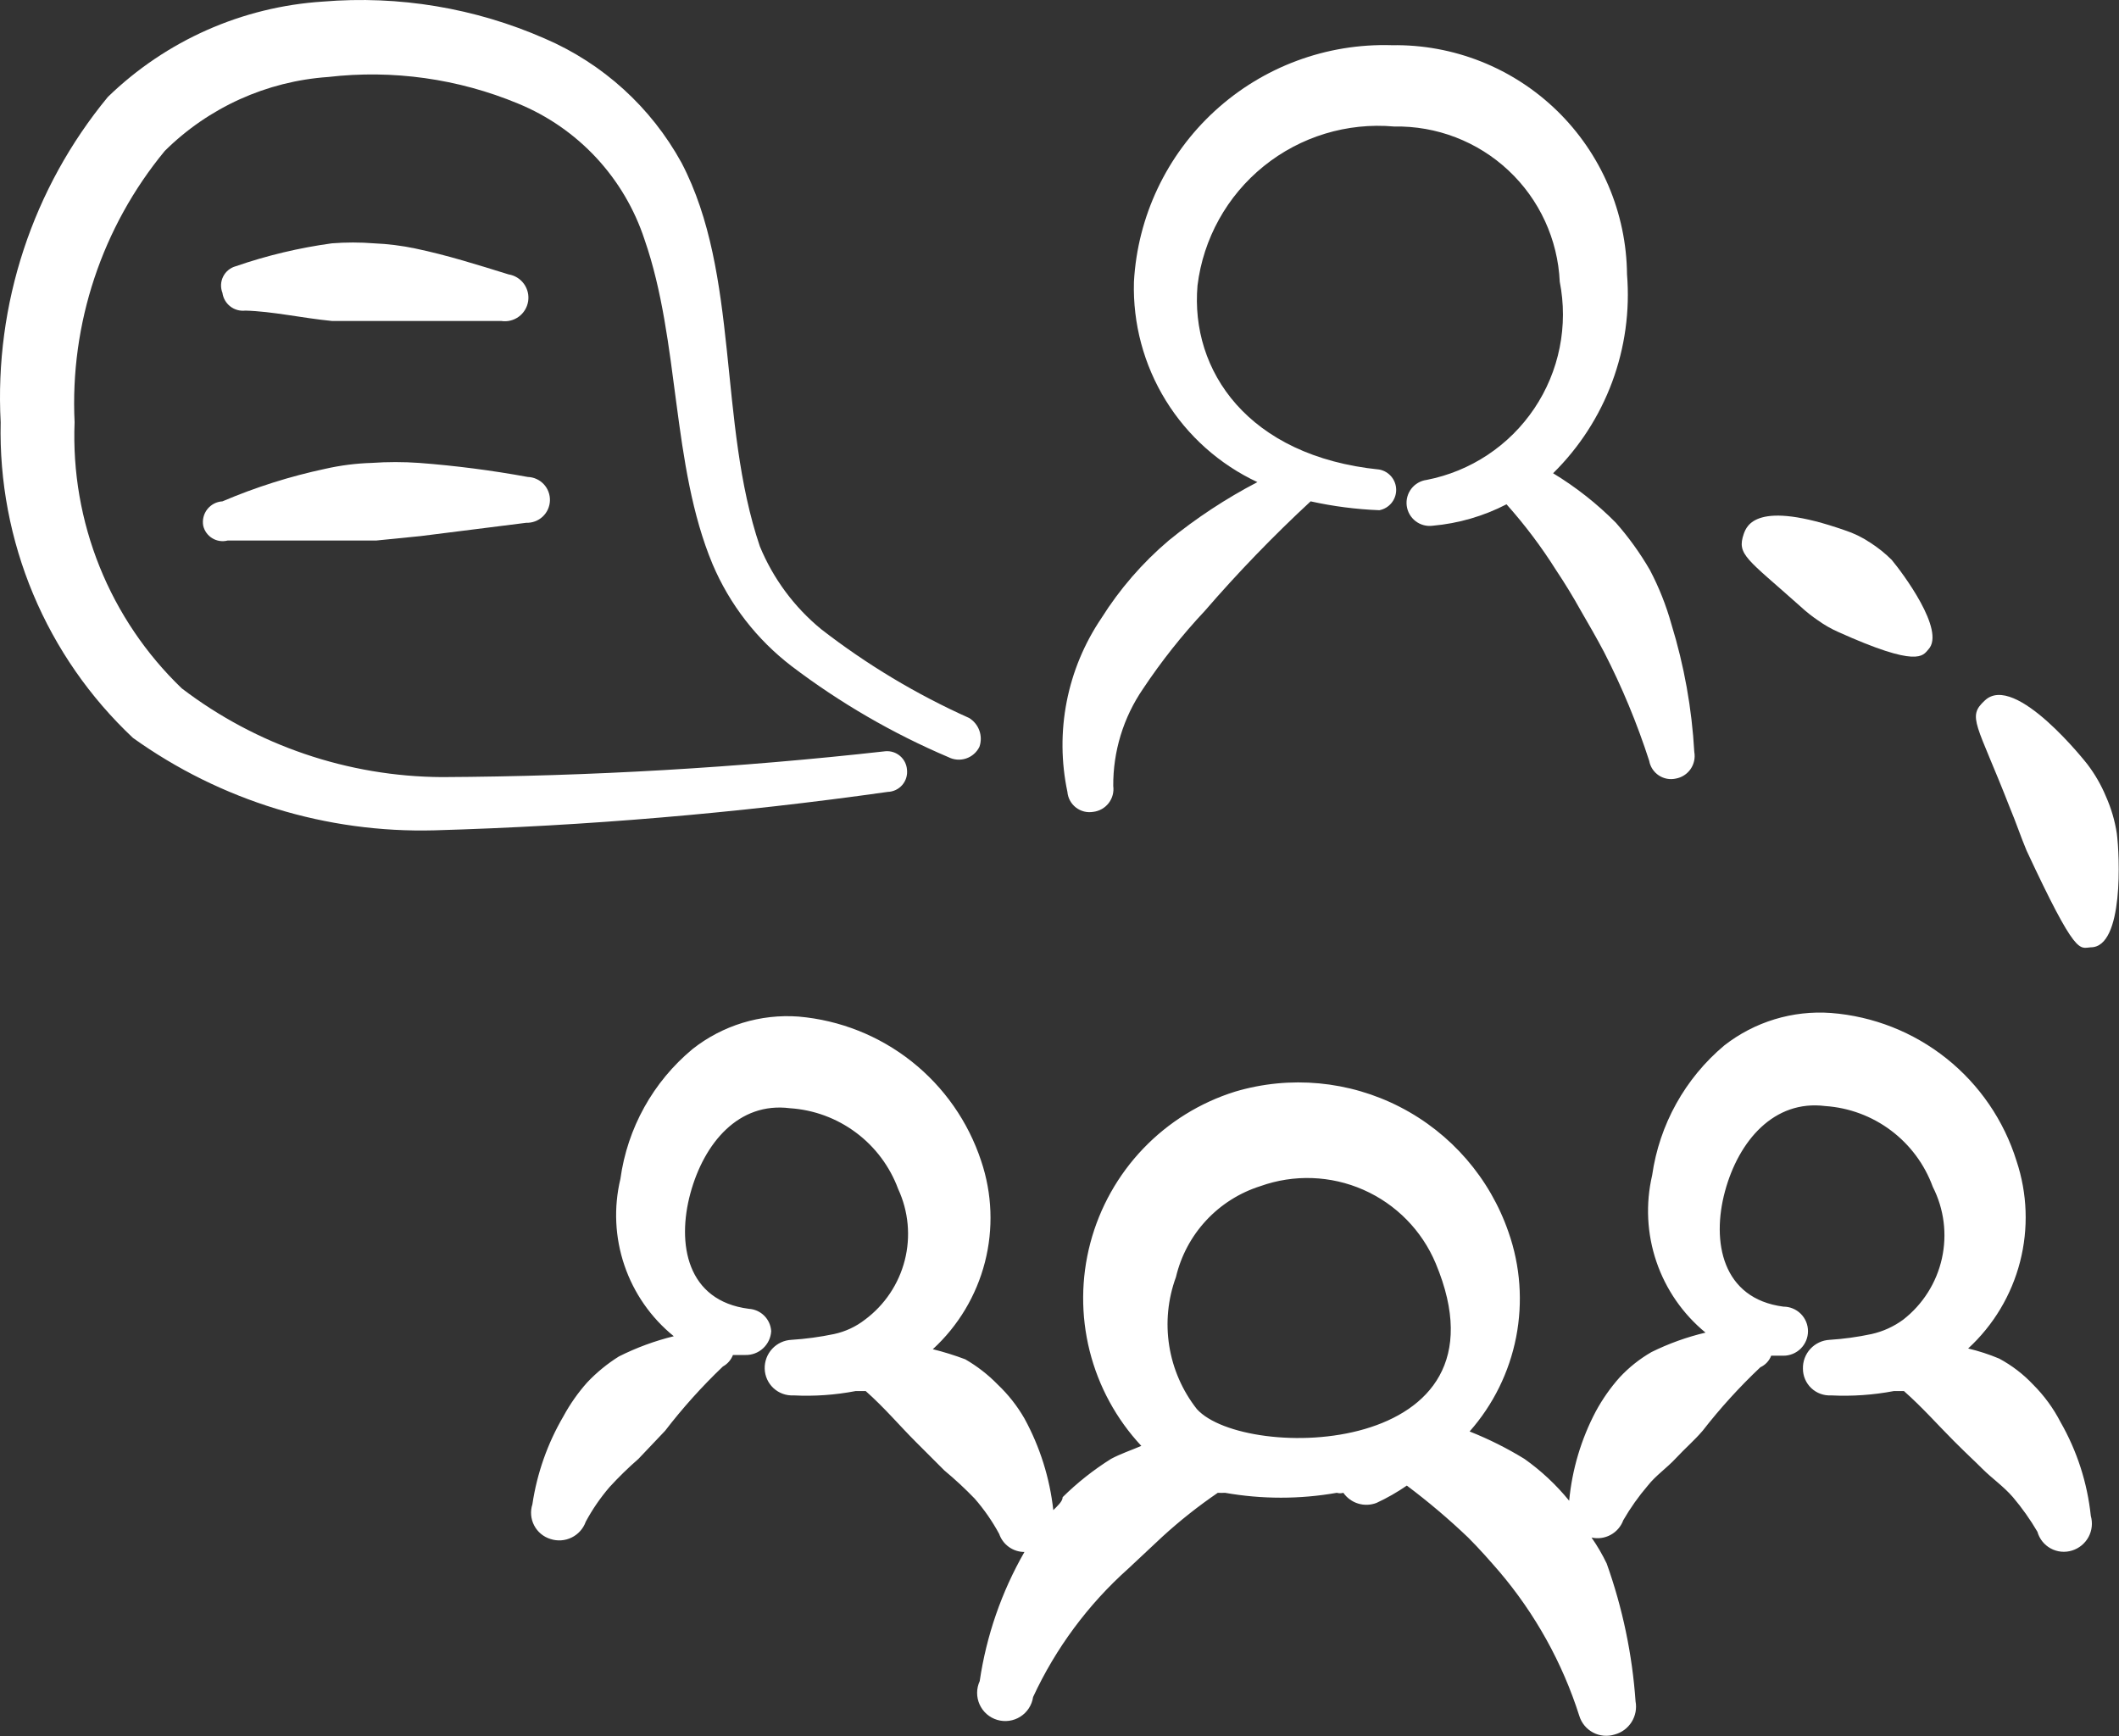
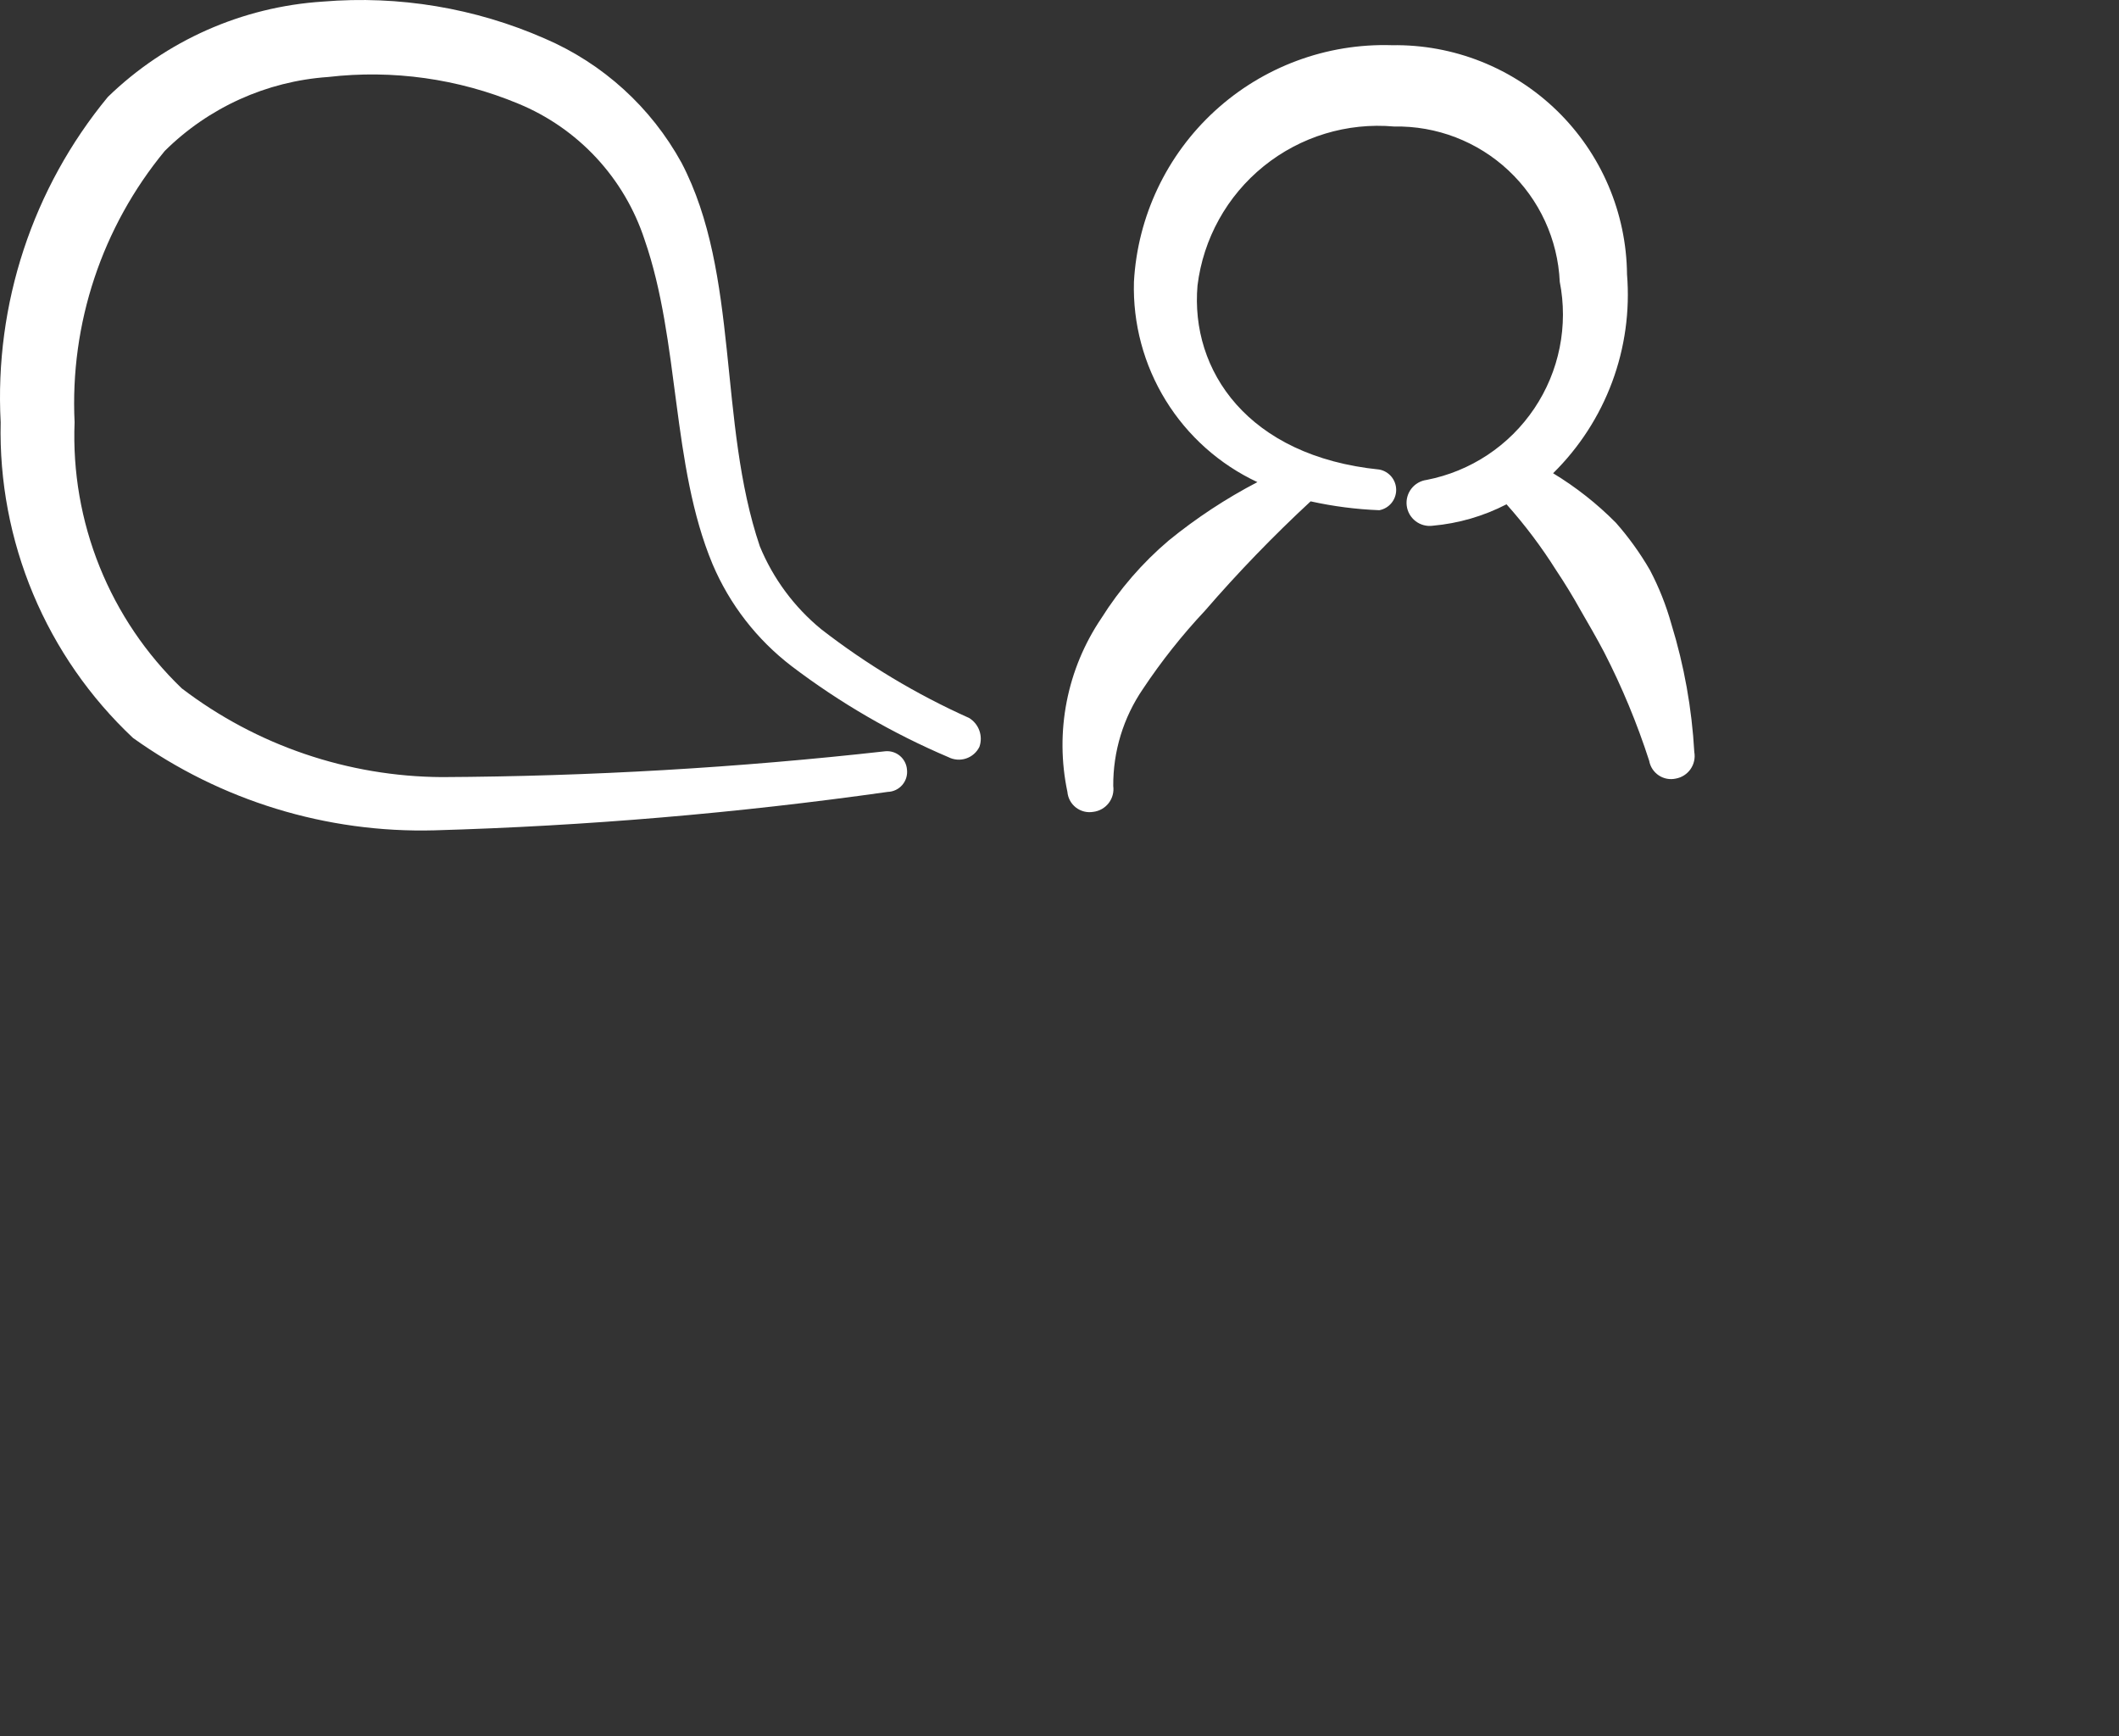
<svg xmlns="http://www.w3.org/2000/svg" viewBox="0 0 269.305 220.618" fill="none">
  <rect x="0" y="0" width="269.305" height="220.618" fill="#333333" stroke="none" />
  <path fill-rule="evenodd" clip-rule="evenodd" d="M138.946 103.172C139.33 103.125 139.7 103.003 140.037 102.812C140.373 102.621 140.667 102.365 140.904 102.059C141.14 101.753 141.312 101.403 141.412 101.029C141.511 100.656 141.535 100.266 141.483 99.883C141.456 95.494 142.767 91.201 145.241 87.576C147.59 84.043 150.23 80.711 153.133 77.617C157.352 72.738 161.837 68.096 166.568 63.712C169.441 64.348 172.365 64.726 175.305 64.839C175.906 64.724 176.448 64.403 176.838 63.932C177.228 63.46 177.441 62.867 177.441 62.256C177.441 61.644 177.228 61.051 176.838 60.58C176.448 60.108 175.906 59.787 175.305 59.672C158.582 57.981 151.254 47.083 152.193 36.278C152.925 30.327 155.941 24.893 160.604 21.124C165.267 17.355 171.212 15.546 177.184 16.078C182.572 15.975 187.787 17.979 191.718 21.665C195.649 25.35 197.986 30.425 198.23 35.808C198.776 38.572 198.772 41.417 198.217 44.179C197.663 46.942 196.569 49.568 194.998 51.906C193.427 54.245 191.41 56.251 189.063 57.81C186.715 59.368 184.084 60.448 181.318 60.987C180.546 61.087 179.845 61.489 179.369 62.106C178.893 62.723 178.682 63.503 178.782 64.276C178.881 65.048 179.284 65.749 179.901 66.225C180.517 66.701 181.298 66.912 182.07 66.812C185.349 66.522 188.54 65.597 191.465 64.088C193.792 66.695 195.898 69.492 197.76 72.449C198.887 74.141 199.921 75.832 200.86 77.523C201.894 79.308 202.927 81.093 203.867 82.878C206.148 87.319 208.064 91.938 209.598 96.689C209.665 97.063 209.807 97.419 210.015 97.737C210.223 98.054 210.493 98.326 210.809 98.537C211.125 98.747 211.48 98.892 211.853 98.962C212.226 99.032 212.609 99.026 212.98 98.944C213.74 98.807 214.414 98.373 214.855 97.739C215.295 97.105 215.466 96.322 215.329 95.562C215.019 90.046 214.041 84.588 212.416 79.308C211.752 76.932 210.839 74.633 209.692 72.449C208.453 70.308 207.005 68.294 205.37 66.437C202.976 64.019 200.294 61.905 197.384 60.142C200.703 56.873 203.265 52.915 204.888 48.549C206.511 44.182 207.157 39.512 206.779 34.869C206.743 30.991 205.939 27.159 204.415 23.592C202.892 20.026 200.678 16.797 197.901 14.09C195.124 11.383 191.839 9.252 188.235 7.819C184.632 6.387 180.78 5.682 176.903 5.744C168.595 5.486 160.516 8.485 154.389 14.103C148.263 19.72 144.575 27.509 144.113 35.808C143.961 41.12 145.365 46.36 148.153 50.884C150.941 55.408 154.99 59.018 159.803 61.269C155.803 63.355 152.026 65.841 148.529 68.691C145.192 71.524 142.309 74.851 139.979 78.556C137.812 81.757 136.312 85.362 135.569 89.155C134.827 92.949 134.857 96.853 135.658 100.635C135.691 101.024 135.805 101.402 135.992 101.745C136.179 102.087 136.435 102.387 136.744 102.626C137.054 102.865 137.409 103.036 137.788 103.13C138.167 103.224 138.561 103.238 138.946 103.172Z" fill="white" />
  <path fill-rule="evenodd" clip-rule="evenodd" d="M16.902 93.776C28.058 101.764 41.519 105.888 55.235 105.52C74.508 104.966 93.736 103.335 112.827 100.635C113.177 100.624 113.522 100.541 113.838 100.39C114.155 100.24 114.437 100.026 114.666 99.761C114.895 99.496 115.068 99.187 115.172 98.852C115.276 98.517 115.309 98.165 115.27 97.817C115.246 97.483 115.157 97.158 115.007 96.859C114.857 96.56 114.649 96.294 114.396 96.076C114.143 95.857 113.849 95.691 113.531 95.587C113.214 95.483 112.879 95.442 112.545 95.468C93.827 97.563 75.01 98.661 56.174 98.756C44.219 98.688 32.61 94.731 23.103 87.482C18.57 83.128 15.011 77.862 12.663 72.032C10.315 66.202 9.23 59.94 9.48 53.659C8.877 41.14 12.964 28.845 20.942 19.179C26.513 13.658 33.882 10.324 41.706 9.784C49.911 8.831 58.223 9.996 65.851 13.166C69.62 14.715 73.007 17.063 75.781 20.047C78.554 23.031 80.648 26.581 81.917 30.453C86.427 43.418 85.299 59.108 90.561 71.698C92.733 76.817 96.197 81.284 100.614 84.663C106.751 89.322 113.441 93.204 120.531 96.219C120.876 96.396 121.252 96.502 121.639 96.531C122.025 96.561 122.413 96.513 122.78 96.39C123.148 96.268 123.487 96.073 123.778 95.818C124.07 95.563 124.307 95.252 124.477 94.904C124.71 94.235 124.706 93.506 124.466 92.84C124.227 92.173 123.767 91.609 123.162 91.24C116.472 88.243 110.164 84.457 104.372 79.966C100.944 77.155 98.265 73.54 96.573 69.443C91.218 53.659 94.037 34.869 86.615 20.682C82.743 13.63 76.625 8.074 69.234 4.898C60.375 1.013 50.687 -0.602 41.048 0.201C30.783 0.858 21.089 5.156 13.708 12.32C4.148 23.906 -0.714 38.659 0.085 53.659C-0.086 61.152 1.323 68.597 4.22 75.509C7.118 82.421 11.439 88.645 16.902 93.776Z" fill="white" />
-   <path fill-rule="evenodd" clip-rule="evenodd" d="M42.175 40.788H63.69C64.475 40.913 65.277 40.72 65.92 40.253C66.564 39.786 66.995 39.083 67.12 38.298C67.244 37.513 67.052 36.711 66.585 36.068C66.118 35.425 65.415 34.994 64.63 34.869C60.684 33.648 56.832 32.426 52.792 31.581C51.059 31.217 49.299 30.997 47.531 30.923C45.748 30.782 43.958 30.782 42.175 30.923C38.018 31.492 33.928 32.467 29.962 33.835C29.617 33.929 29.297 34.095 29.02 34.321C28.744 34.547 28.519 34.829 28.36 35.149C28.2 35.468 28.11 35.817 28.094 36.174C28.079 36.53 28.139 36.886 28.27 37.218C28.364 37.9 28.722 38.518 29.266 38.94C29.811 39.361 30.499 39.553 31.183 39.473C34.659 39.567 38.323 40.412 42.175 40.788Z" fill="white" />
-   <path fill-rule="evenodd" clip-rule="evenodd" d="M25.828 66.813C25.904 67.142 26.046 67.452 26.244 67.725C26.443 67.998 26.694 68.229 26.983 68.404C27.271 68.58 27.592 68.695 27.926 68.744C28.26 68.794 28.601 68.776 28.928 68.692H47.812L53.449 68.128L66.884 66.437C67.267 66.45 67.648 66.387 68.006 66.252C68.364 66.117 68.693 65.913 68.972 65.651C69.251 65.389 69.476 65.075 69.633 64.726C69.791 64.378 69.879 64.001 69.891 63.619C69.903 63.236 69.84 62.855 69.705 62.497C69.571 62.139 69.366 61.81 69.105 61.531C68.843 61.252 68.529 61.027 68.18 60.87C67.831 60.712 67.455 60.624 67.072 60.612C62.503 59.775 57.893 59.179 53.261 58.827C51.26 58.686 49.25 58.686 47.248 58.827C45.256 58.886 43.274 59.138 41.33 59.579C36.853 60.533 32.48 61.917 28.27 63.713C27.897 63.733 27.533 63.833 27.202 64.005C26.871 64.177 26.58 64.418 26.349 64.711C26.118 65.005 25.952 65.344 25.862 65.706C25.772 66.068 25.76 66.446 25.828 66.813Z" fill="white" />
-   <path fill-rule="evenodd" clip-rule="evenodd" d="M258.388 175.954C257.139 174.628 255.682 173.514 254.078 172.653C252.802 172.116 251.483 171.687 250.134 171.369C253.349 168.411 255.64 164.587 256.729 160.357C257.818 156.127 257.663 151.672 256.279 147.529C254.68 142.398 251.58 137.864 247.38 134.513C243.179 131.162 238.07 129.148 232.712 128.731C227.834 128.375 222.997 129.846 219.141 132.857C214.155 137.041 210.89 142.919 209.972 149.362C209.125 152.996 209.311 156.793 210.511 160.326C211.71 163.859 213.874 166.985 216.757 169.352C214.378 169.914 212.071 170.744 209.88 171.828C208.383 172.691 207.023 173.772 205.845 175.037C204.674 176.352 203.659 177.799 202.819 179.347C200.952 182.877 199.799 186.741 199.427 190.717C197.782 188.694 195.869 186.905 193.742 185.399C191.524 184.038 189.192 182.872 186.773 181.914C189.774 178.517 191.814 174.381 192.685 169.933C193.555 165.484 193.224 160.884 191.724 156.606C189.354 149.72 184.416 144.016 177.94 140.684C171.465 137.352 163.952 136.651 156.972 138.726C152.53 140.112 148.513 142.602 145.296 145.963C142.078 149.324 139.766 153.446 138.575 157.944C137.384 162.442 137.354 167.169 138.486 171.681C139.619 176.194 141.878 180.346 145.051 183.748C143.767 184.299 142.392 184.757 141.2 185.399C138.981 186.79 136.921 188.419 135.056 190.259C135.056 190.809 134.323 191.451 133.864 191.909C133.414 187.825 132.168 183.869 130.197 180.264C129.28 178.671 128.137 177.219 126.804 175.954C125.582 174.7 124.194 173.62 122.678 172.745C121.329 172.234 119.951 171.805 118.551 171.461C121.783 168.495 124.083 164.655 125.174 160.406C126.265 156.158 126.098 151.684 124.695 147.529C123.046 142.537 119.969 138.14 115.845 134.88C111.722 131.62 106.733 129.642 101.496 129.189C96.645 128.83 91.835 130.302 88.016 133.316C83.003 137.477 79.731 143.366 78.847 149.821C77.978 153.454 78.154 157.258 79.354 160.795C80.555 164.332 82.731 167.458 85.632 169.811C83.22 170.402 80.883 171.264 78.663 172.378C77.183 173.302 75.828 174.411 74.629 175.679C73.457 176.994 72.442 178.44 71.603 179.989C69.587 183.432 68.249 187.229 67.66 191.176C67.518 191.615 67.465 192.078 67.504 192.538C67.543 192.999 67.672 193.446 67.886 193.856C68.099 194.265 68.391 194.629 68.746 194.924C69.101 195.219 69.511 195.442 69.953 195.577C70.84 195.871 71.808 195.805 72.648 195.393C73.488 194.982 74.133 194.258 74.446 193.376C75.294 191.805 76.308 190.329 77.472 188.975C78.625 187.715 79.85 186.521 81.139 185.399L84.532 181.823C86.765 178.919 89.218 176.191 91.868 173.662C92.455 173.339 92.91 172.82 93.151 172.195H94.71C95.546 172.22 96.359 171.918 96.976 171.352C97.592 170.787 97.964 170.004 98.011 169.169C97.968 168.429 97.654 167.731 97.13 167.207C96.606 166.683 95.908 166.37 95.169 166.326C87.283 165.317 85.999 158.074 87.741 151.655C89.484 145.236 93.885 140.009 100.395 140.835C103.435 141.035 106.351 142.112 108.792 143.935C111.233 145.757 113.094 148.247 114.15 151.105C115.461 153.935 115.757 157.13 114.989 160.152C114.221 163.175 112.435 165.841 109.932 167.702C108.773 168.603 107.425 169.23 105.989 169.536C104.205 169.909 102.397 170.154 100.579 170.269C99.646 170.316 98.77 170.727 98.136 171.412C97.502 172.097 97.161 173.004 97.186 173.937C97.198 174.403 97.302 174.861 97.494 175.286C97.686 175.71 97.961 176.092 98.303 176.408C98.645 176.724 99.047 176.969 99.485 177.127C99.923 177.285 100.389 177.354 100.854 177.33C103.495 177.463 106.143 177.278 108.74 176.78H110.023C112.407 178.889 114.333 181.181 116.35 183.198L120.018 186.866C121.366 187.987 122.652 189.181 123.869 190.442C125.072 191.82 126.118 193.327 126.987 194.935C127.216 195.604 127.649 196.185 128.225 196.596C128.8 197.007 129.489 197.228 130.197 197.228C127.291 202.295 125.363 207.862 124.511 213.641C124.297 214.107 124.184 214.613 124.182 215.126C124.181 215.639 124.289 216.146 124.5 216.613C124.712 217.08 125.021 217.497 125.407 217.834C125.794 218.171 126.248 218.421 126.74 218.567C127.231 218.713 127.748 218.752 128.256 218.681C128.764 218.609 129.25 218.43 129.682 218.154C130.115 217.878 130.483 217.512 130.761 217.082C131.04 216.651 131.222 216.166 131.297 215.658C134.176 209.449 138.295 203.894 143.401 199.337L147.71 195.302C149.928 193.272 152.287 191.403 154.771 189.708C155.076 189.725 155.383 189.725 155.688 189.708C160.389 190.536 165.199 190.536 169.901 189.708C170.17 189.788 170.457 189.788 170.726 189.708C171.185 190.363 171.849 190.845 172.614 191.078C173.378 191.311 174.199 191.28 174.944 190.992C176.288 190.369 177.576 189.632 178.795 188.792C181.522 190.836 184.124 193.04 186.589 195.394C188.057 196.861 189.34 198.328 190.532 199.703C195.109 205.08 198.569 211.314 200.71 218.043C200.847 218.496 201.071 218.917 201.371 219.283C201.672 219.648 202.041 219.951 202.459 220.173C202.877 220.394 203.335 220.531 203.806 220.575C204.277 220.618 204.752 220.568 205.204 220.427C206.097 220.188 206.867 219.621 207.36 218.839C207.853 218.057 208.033 217.118 207.863 216.209C207.444 210.231 206.21 204.338 204.195 198.695C203.643 197.545 202.999 196.441 202.269 195.394C203.094 195.579 203.959 195.458 204.701 195.053C205.443 194.648 206.013 193.987 206.304 193.193C207.206 191.634 208.25 190.16 209.422 188.792C210.43 187.508 211.806 186.591 212.998 185.307C214.19 184.023 215.29 183.106 216.391 181.823C218.626 178.95 221.079 176.252 223.726 173.753C224.359 173.463 224.853 172.937 225.101 172.286H226.66C227.487 172.286 228.28 171.958 228.865 171.373C229.45 170.789 229.778 169.995 229.778 169.169C229.778 168.342 229.45 167.549 228.865 166.964C228.28 166.38 227.487 166.051 226.66 166.051C218.866 165.042 217.491 157.798 219.233 151.38C220.975 144.961 225.468 139.734 231.979 140.56C235.006 140.766 237.907 141.846 240.332 143.669C242.757 145.492 244.602 147.979 245.641 150.83C247.074 153.64 247.482 156.862 246.795 159.942C246.109 163.021 244.372 165.765 241.882 167.702C240.679 168.587 239.305 169.212 237.847 169.536C236.095 169.91 234.317 170.155 232.529 170.269C231.597 170.316 230.72 170.727 230.086 171.412C229.452 172.097 229.111 173.004 229.136 173.937C229.136 174.398 229.229 174.855 229.411 175.279C229.593 175.703 229.859 176.086 230.194 176.403C230.529 176.721 230.925 176.967 231.357 177.126C231.791 177.285 232.252 177.355 232.712 177.33C235.384 177.463 238.062 177.278 240.69 176.78H241.974C244.358 178.889 246.283 181.089 248.301 183.106C250.318 185.124 250.776 185.49 251.967 186.683C253.161 187.875 254.628 188.883 255.819 190.259C256.984 191.634 258.025 193.106 258.937 194.66C259.062 195.11 259.279 195.529 259.569 195.894C259.862 196.259 260.224 196.562 260.633 196.784C261.043 197.007 261.495 197.144 261.96 197.189C262.425 197.234 262.894 197.184 263.339 197.044C264.233 196.768 264.983 196.153 265.43 195.33C265.875 194.507 265.98 193.542 265.722 192.643C265.283 188.445 263.971 184.385 261.873 180.722C260.966 178.961 259.789 177.352 258.388 175.954ZM152.112 179.072C150.273 176.734 149.064 173.965 148.598 171.028C148.133 168.091 148.427 165.083 149.453 162.292C150.087 159.601 151.409 157.122 153.29 155.097C155.171 153.071 157.545 151.57 160.181 150.738C164.445 149.212 169.132 149.378 173.277 151.203C177.422 153.028 180.71 156.373 182.463 160.549C192.825 185.307 158.164 185.766 152.112 179.072Z" fill="white" />
-   <path fill-rule="evenodd" clip-rule="evenodd" d="M267.648 101.222C267.036 99.749 266.234 98.361 265.265 97.096C265.265 97.096 256.094 85.359 252.245 89.026C249.951 91.135 251.235 91.869 255.452 102.689C256.187 104.431 256.829 106.357 257.561 108.099C263.889 121.67 264.256 120.478 265.722 120.386C269.942 120.386 269.39 108.649 269.025 105.898C268.775 104.285 268.313 102.713 267.648 101.222Z" fill="white" />
-   <path fill-rule="evenodd" clip-rule="evenodd" d="M228.861 77.106C229.549 77.742 230.285 78.324 231.062 78.848C231.865 79.424 232.725 79.916 233.629 80.315C243.807 84.9 244.358 83.341 245.091 82.516C247.292 80.132 241.79 72.796 240.415 71.146C239.581 70.314 238.658 69.576 237.664 68.945C236.671 68.28 235.591 67.756 234.454 67.386C223.176 63.443 221.984 66.836 221.617 67.845C220.7 70.504 221.984 70.962 228.861 77.106Z" fill="white" />
</svg>